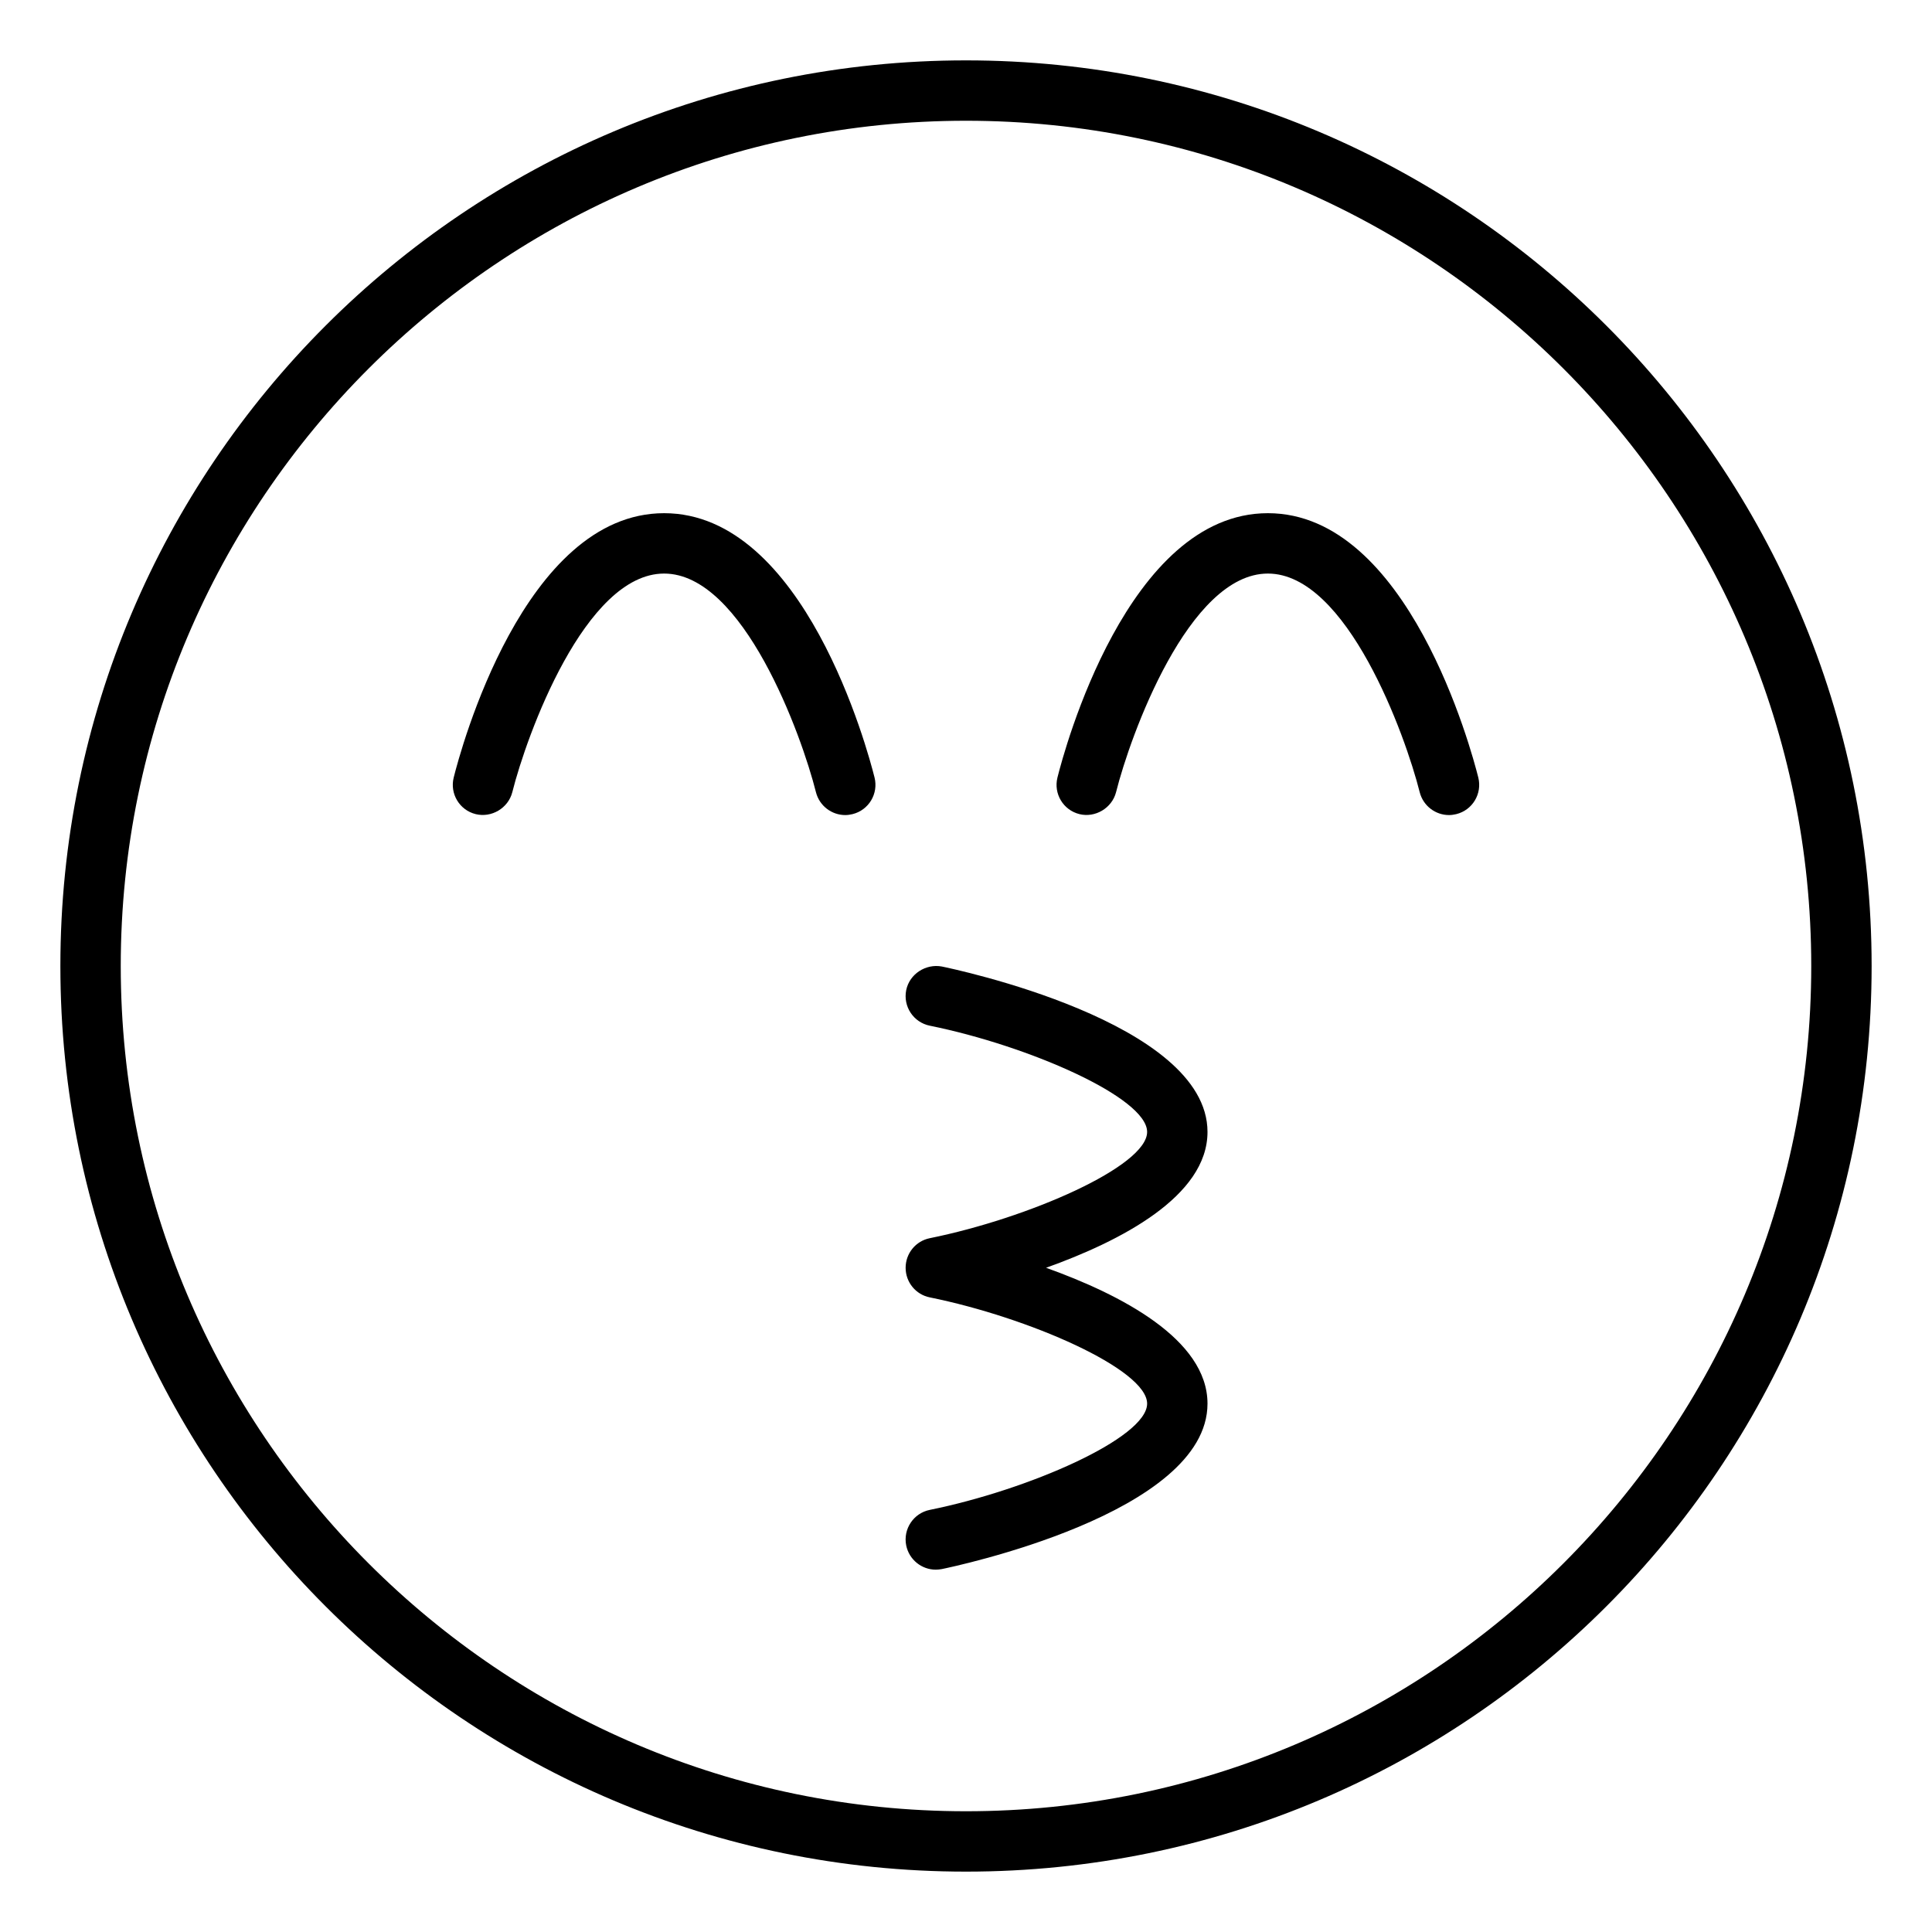
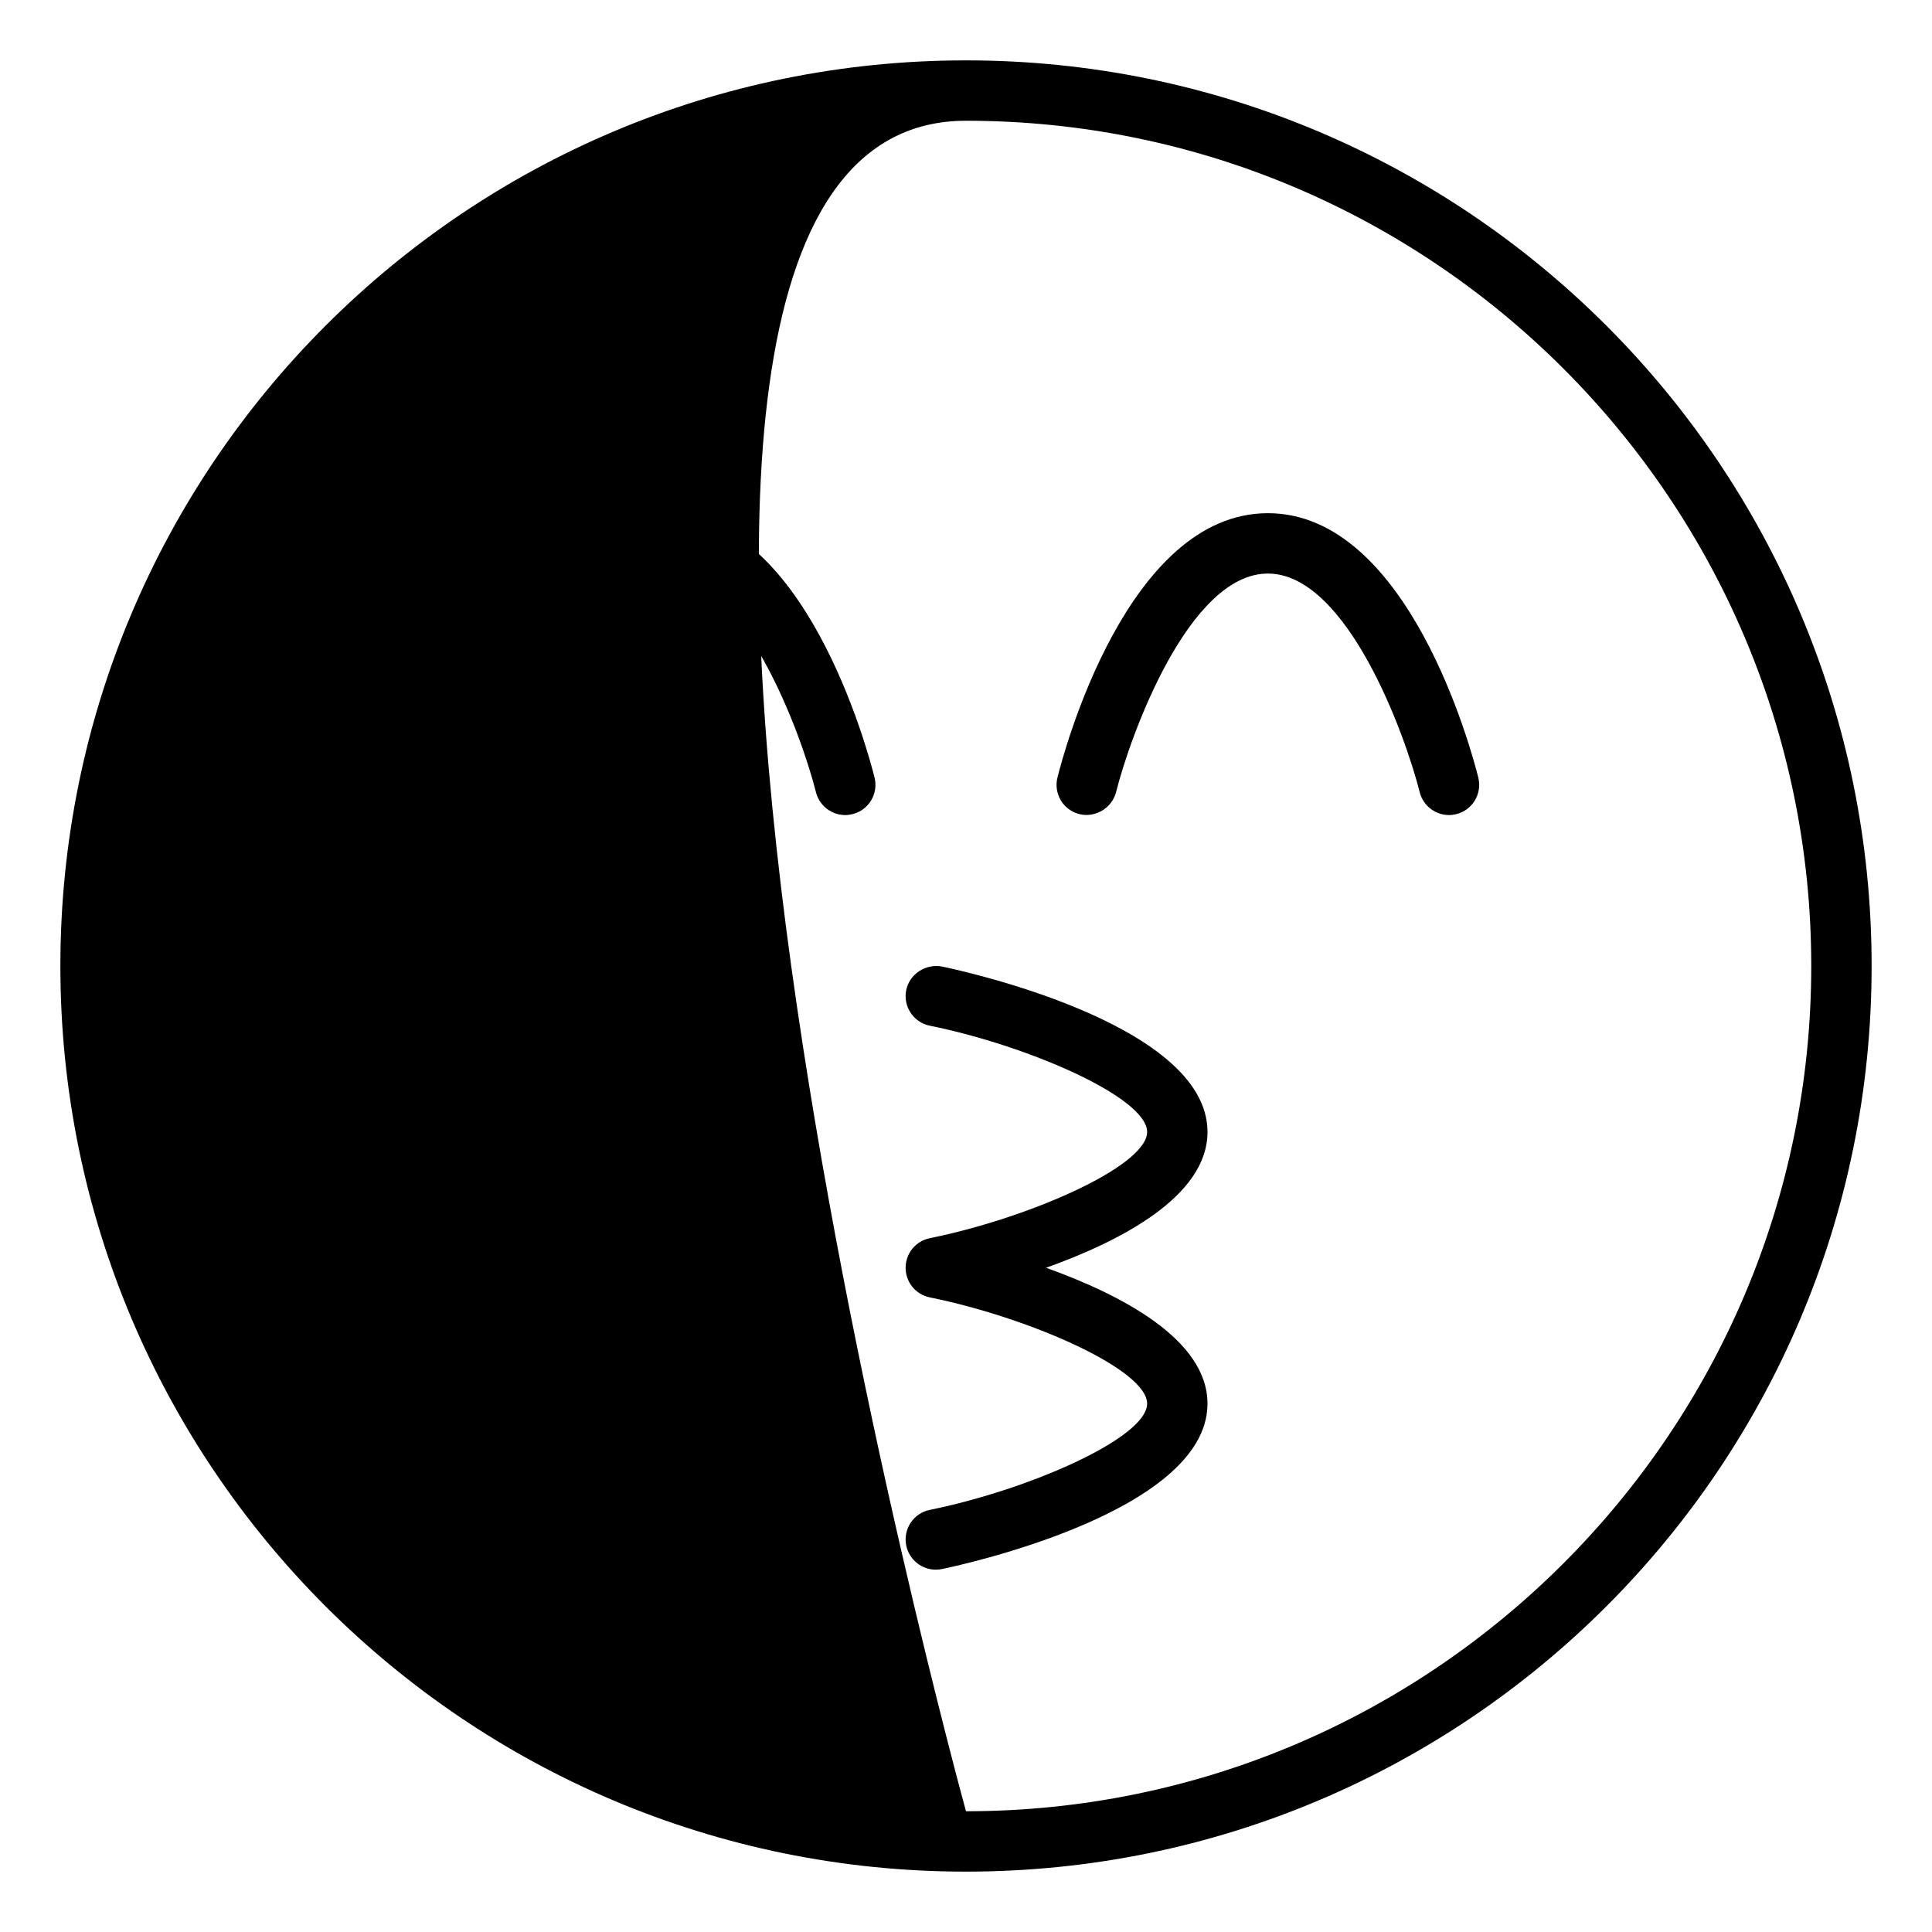
<svg xmlns="http://www.w3.org/2000/svg" viewBox="0 0 512 512">
-   <path d="M176 136C138.828 136 122.031 198.875 120.234 206.062C119.172 210.344 121.766 214.688 126.062 215.75C130.25 216.781 134.672 214.188 135.766 209.938C139.531 194.906 155.031 152 176 152S212.469 194.906 216.234 209.938C217.156 213.562 220.406 216 224 216C224.641 216 225.297 215.906 225.938 215.75C230.234 214.688 232.828 210.344 231.766 206.062C229.969 198.875 213.172 136 176 136ZM336 136C298.828 136 282.031 198.875 280.234 206.062C279.172 210.344 281.766 214.687 286.062 215.75C290.219 216.781 294.672 214.188 295.766 209.938C299.531 194.906 315.031 152 336 152S372.469 194.906 376.234 209.938C377.156 213.562 380.406 216 384 216C384.641 216 385.297 215.906 385.938 215.75C390.234 214.688 392.828 210.344 391.766 206.062C389.969 198.875 373.172 136 336 136ZM256 16C123.453 16 16 123.453 16 256S123.453 496 256 496S496 388.547 496 256S388.547 16 256 16ZM256 480C132.484 480 32 379.516 32 256S132.484 32 256 32S480 132.484 480 256S379.516 480 256 480ZM320 299.977C320 270.79 252.469 256.727 249.594 256.134C245.375 255.352 241.047 258.071 240.156 262.384C239.281 266.727 242.078 270.946 246.406 271.821C272.5 277.102 304 290.852 304 299.977S272.5 322.852 246.406 328.134C242.672 328.884 240 332.165 240 335.977S242.672 343.071 246.406 343.821C272.5 349.102 304 362.852 304 371.977S272.5 394.852 246.406 400.134C242.078 401.009 239.281 405.227 240.156 409.571C240.938 413.352 244.266 415.977 247.984 415.977C248.516 415.977 249.062 415.915 249.594 415.821C252.469 415.227 320 401.165 320 371.977C320 354.915 296.953 343.04 277.219 335.977C296.953 328.915 320 317.04 320 299.977Z" />
+   <path d="M176 136C138.828 136 122.031 198.875 120.234 206.062C119.172 210.344 121.766 214.688 126.062 215.75C130.25 216.781 134.672 214.188 135.766 209.938C139.531 194.906 155.031 152 176 152S212.469 194.906 216.234 209.938C217.156 213.562 220.406 216 224 216C224.641 216 225.297 215.906 225.938 215.75C230.234 214.688 232.828 210.344 231.766 206.062C229.969 198.875 213.172 136 176 136ZM336 136C298.828 136 282.031 198.875 280.234 206.062C279.172 210.344 281.766 214.687 286.062 215.75C290.219 216.781 294.672 214.188 295.766 209.938C299.531 194.906 315.031 152 336 152S372.469 194.906 376.234 209.938C377.156 213.562 380.406 216 384 216C384.641 216 385.297 215.906 385.938 215.75C390.234 214.688 392.828 210.344 391.766 206.062C389.969 198.875 373.172 136 336 136ZM256 16C123.453 16 16 123.453 16 256S123.453 496 256 496S496 388.547 496 256S388.547 16 256 16ZM256 480S132.484 32 256 32S480 132.484 480 256S379.516 480 256 480ZM320 299.977C320 270.79 252.469 256.727 249.594 256.134C245.375 255.352 241.047 258.071 240.156 262.384C239.281 266.727 242.078 270.946 246.406 271.821C272.5 277.102 304 290.852 304 299.977S272.5 322.852 246.406 328.134C242.672 328.884 240 332.165 240 335.977S242.672 343.071 246.406 343.821C272.5 349.102 304 362.852 304 371.977S272.5 394.852 246.406 400.134C242.078 401.009 239.281 405.227 240.156 409.571C240.938 413.352 244.266 415.977 247.984 415.977C248.516 415.977 249.062 415.915 249.594 415.821C252.469 415.227 320 401.165 320 371.977C320 354.915 296.953 343.04 277.219 335.977C296.953 328.915 320 317.04 320 299.977Z" />
</svg>